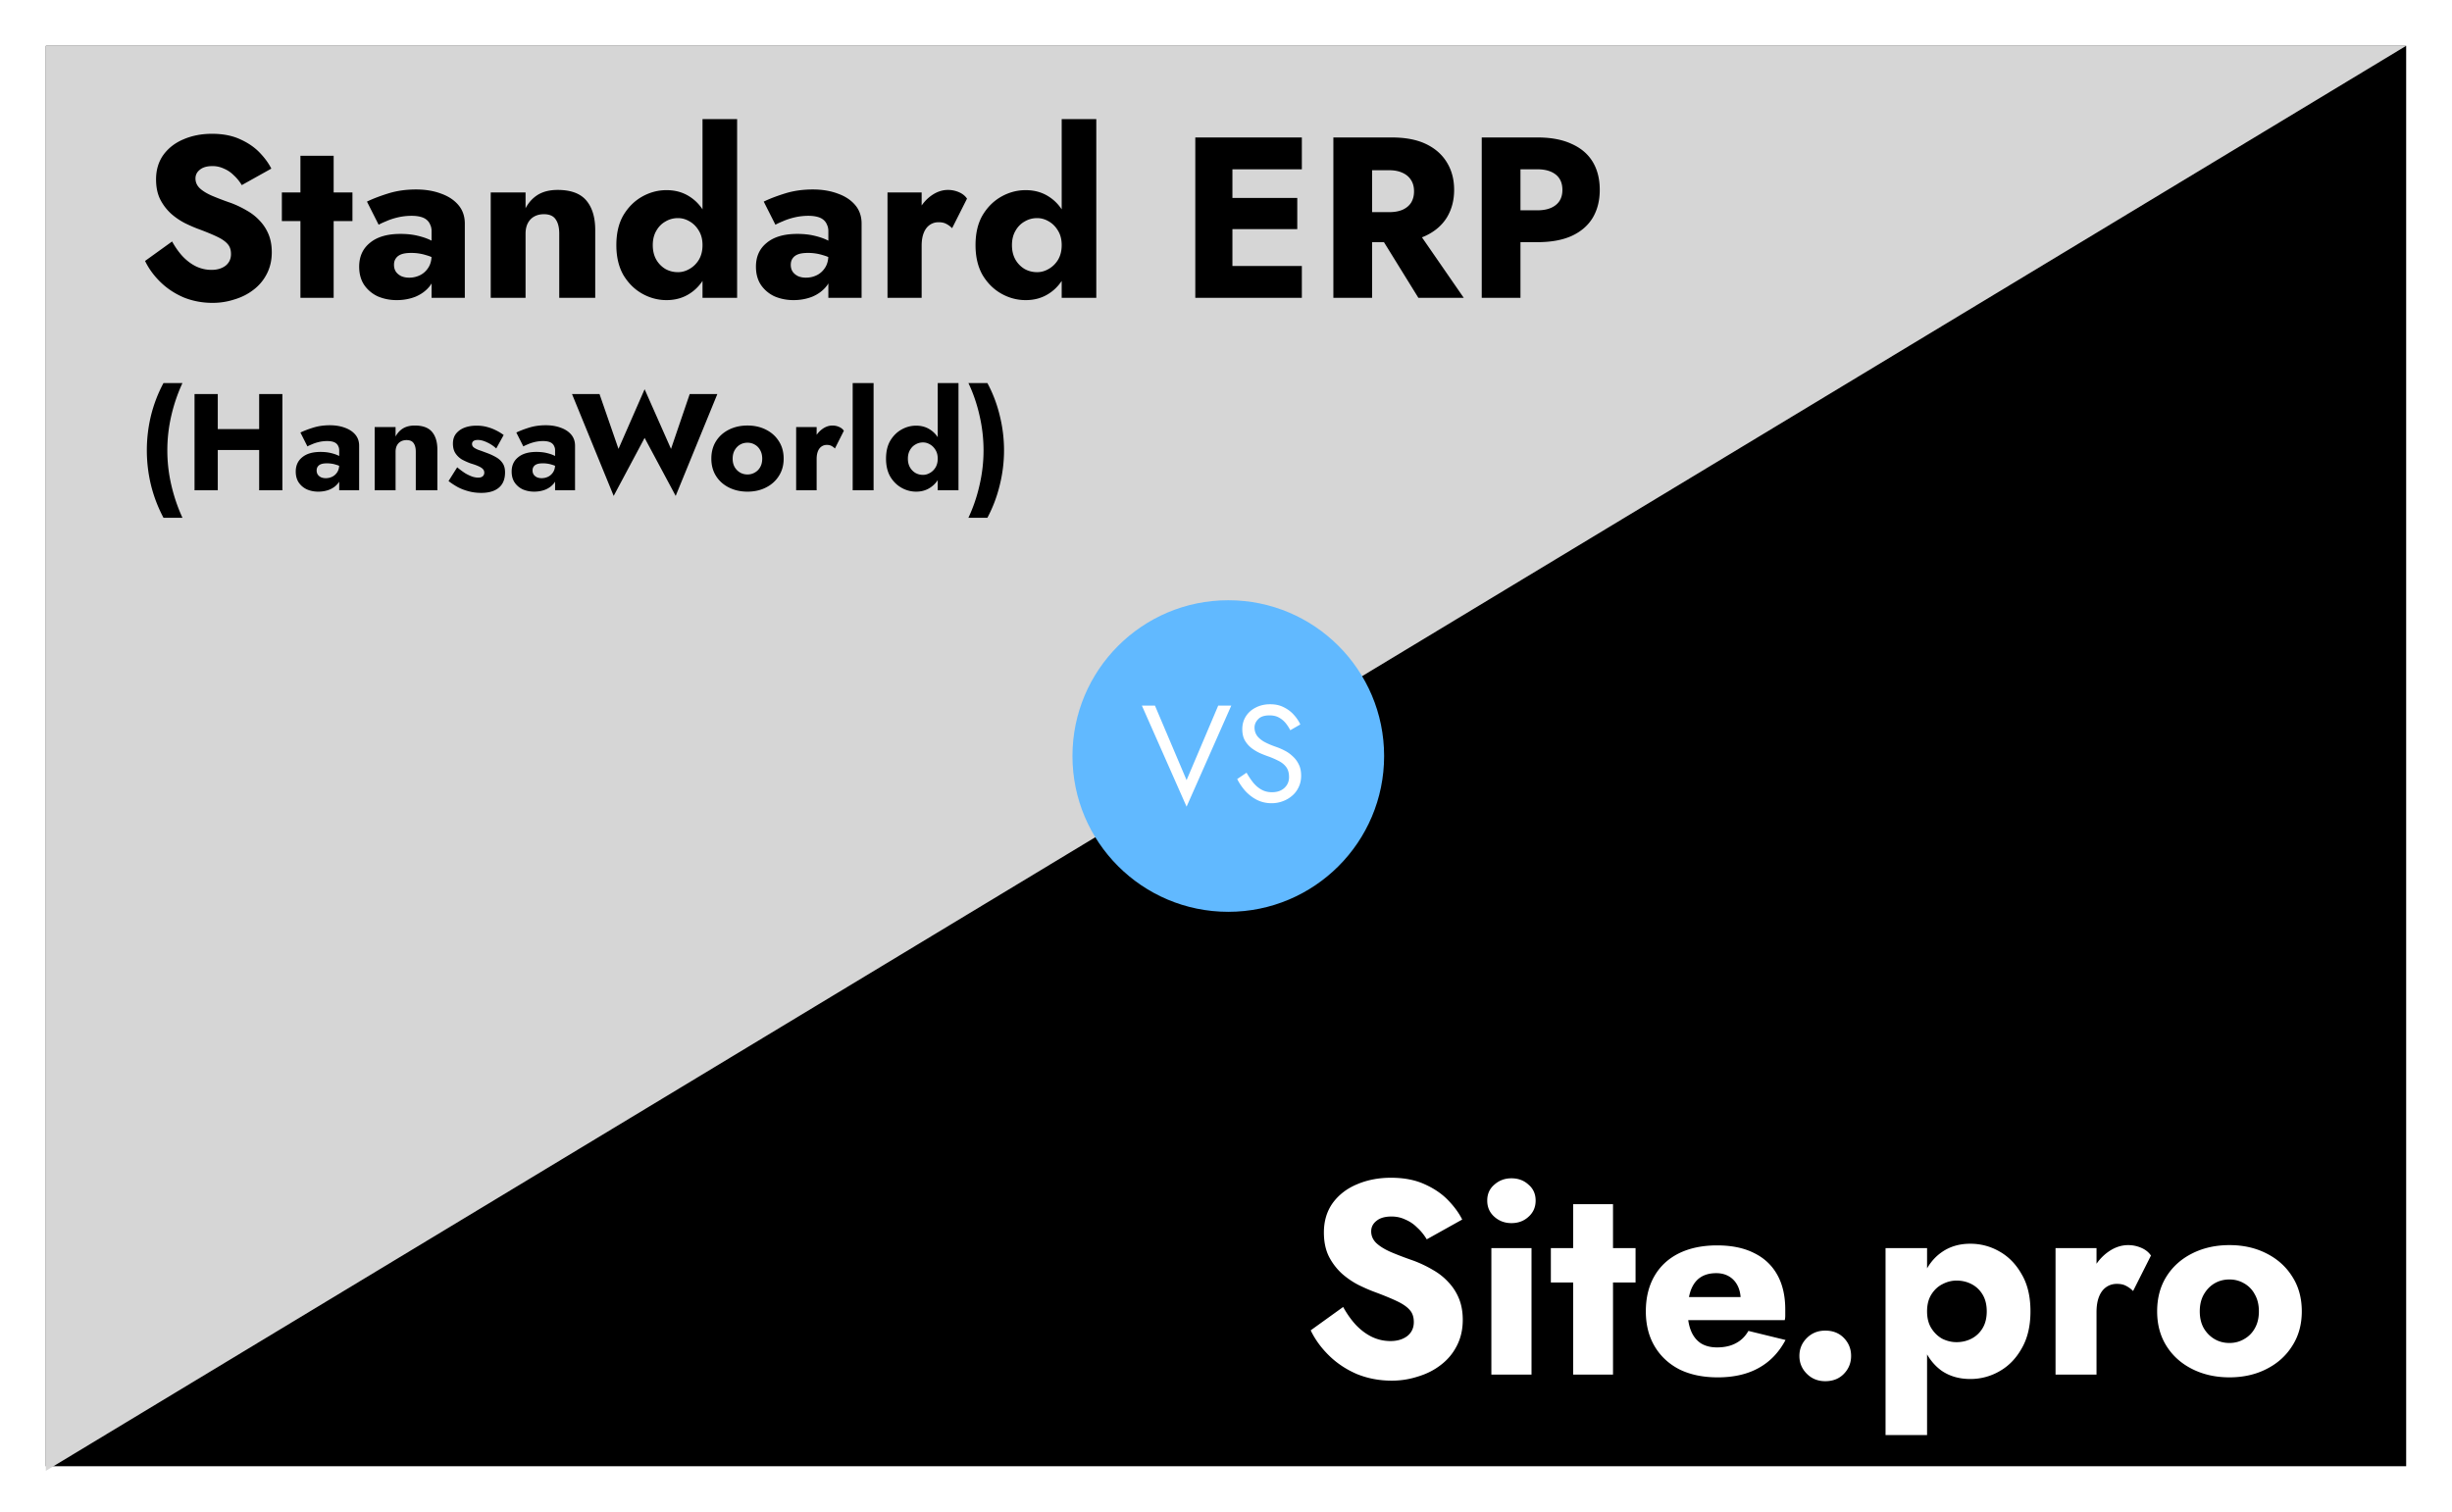
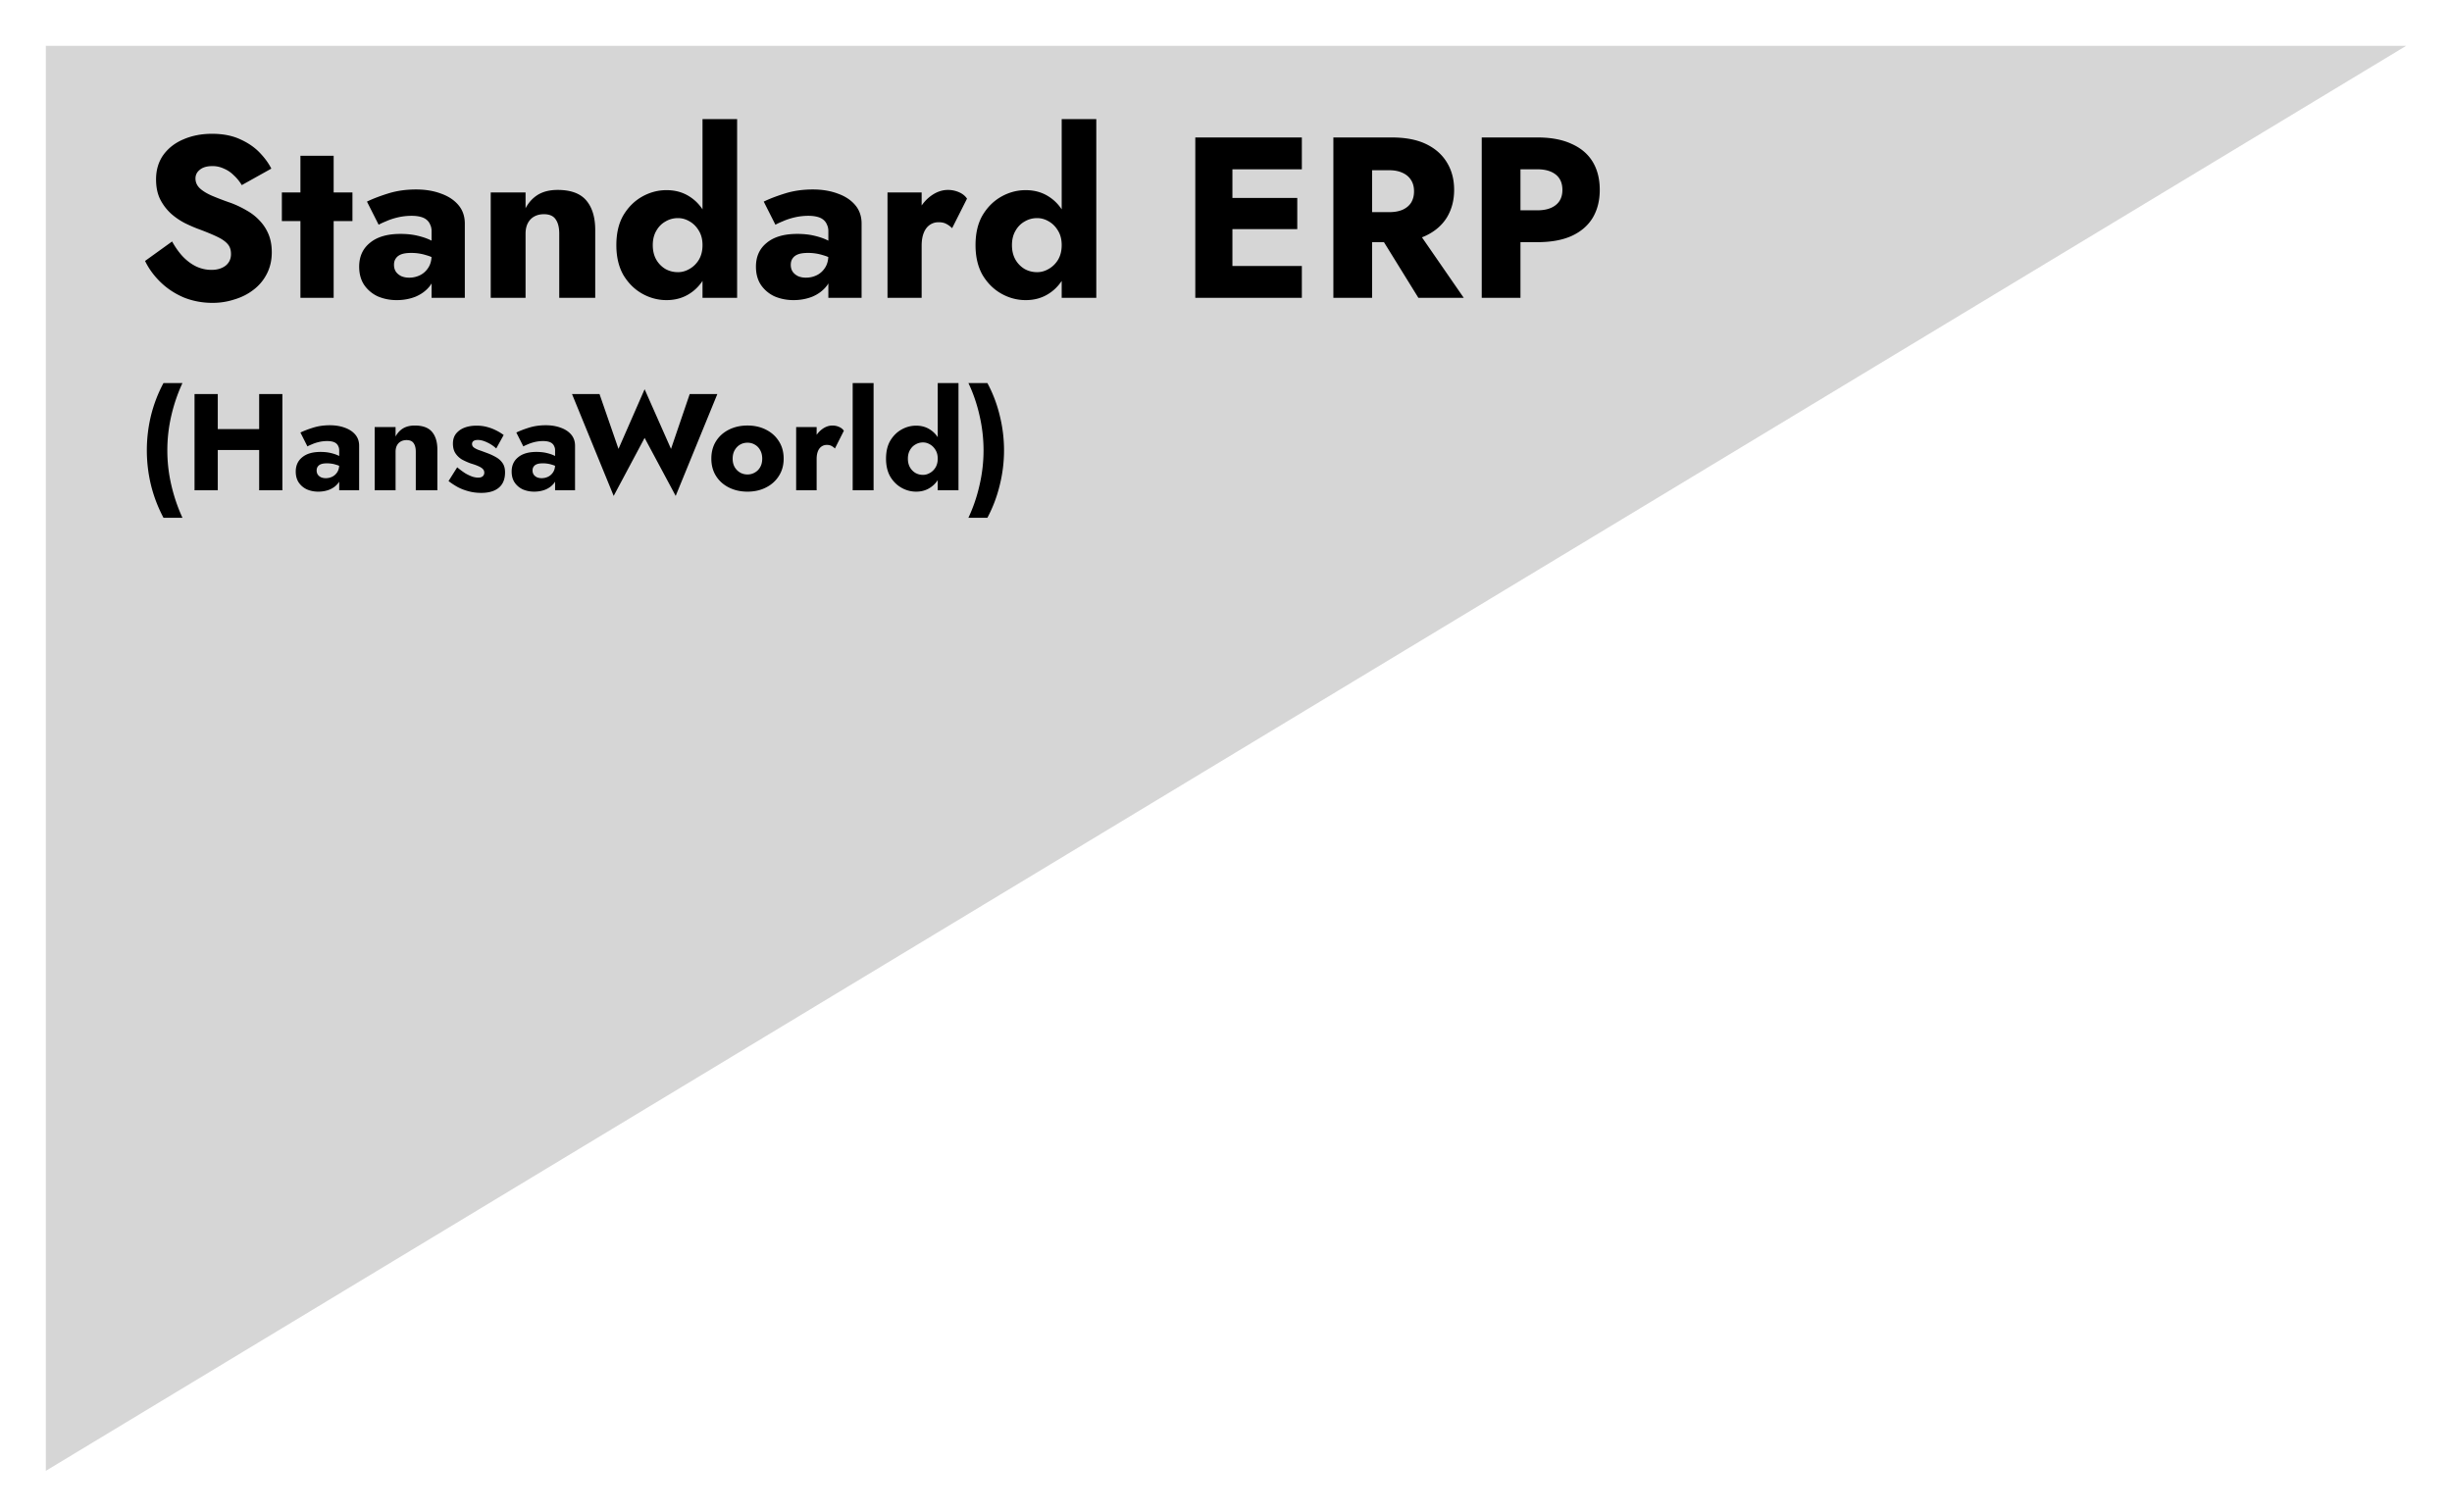
<svg xmlns="http://www.w3.org/2000/svg" width="535" height="330" fill="none">
  <path fill="#fff" d="M0 0h535v330H0z" />
-   <path fill="#000" d="M10 10h515v310H10z" />
+   <path fill="#000" d="M10 10v310H10z" />
  <path d="M10 10h515L10 321V10Z" fill="#D6D6D6" />
  <path d="M37.55 52.7c.7 1.267 1.483 2.367 2.35 3.3.9.933 1.867 1.65 2.9 2.15 1.067.5 2.183.75 3.35.75 1.233 0 2.25-.3 3.05-.9.8-.633 1.2-1.483 1.2-2.55 0-.9-.233-1.617-.7-2.15-.467-.567-1.217-1.1-2.25-1.6s-2.4-1.067-4.1-1.7c-.833-.3-1.8-.717-2.9-1.25a14.824 14.824 0 0 1-3.05-2.05 11.041 11.041 0 0 1-2.4-3.1c-.633-1.233-.95-2.717-.95-4.45 0-2.067.533-3.85 1.6-5.35 1.1-1.5 2.567-2.633 4.4-3.4 1.867-.8 3.933-1.2 6.2-1.2 2.333 0 4.35.383 6.05 1.15 1.733.767 3.167 1.733 4.3 2.9 1.133 1.167 2 2.35 2.6 3.55l-6.45 3.6A9.31 9.31 0 0 0 51 38.25a6.62 6.62 0 0 0-2.15-1.45 5.718 5.718 0 0 0-2.5-.55c-1.2 0-2.117.267-2.75.8-.633.5-.95 1.133-.95 1.9 0 .8.3 1.5.9 2.1.633.6 1.517 1.15 2.65 1.65a64.52 64.52 0 0 0 4.2 1.6 21.979 21.979 0 0 1 3.45 1.65c1.067.6 2 1.333 2.8 2.2a9.512 9.512 0 0 1 1.95 3c.467 1.133.7 2.433.7 3.9 0 1.767-.367 3.35-1.1 4.75a9.983 9.983 0 0 1-2.9 3.45c-1.2.933-2.583 1.633-4.15 2.1-1.533.5-3.117.75-4.75.75-2.267 0-4.383-.4-6.35-1.2-1.933-.833-3.617-1.95-5.05-3.35-1.433-1.4-2.55-2.933-3.35-4.6l5.9-4.25ZM61.5 42h15.4v6.25H61.5V42Zm4.05-8h7.25v31h-7.25V34Zm20.418 23.8c0 .6.15 1.117.45 1.55.3.4.7.717 1.2.95.5.2 1.05.3 1.65.3a5.29 5.29 0 0 0 2.4-.55c.733-.367 1.333-.917 1.8-1.65.467-.733.7-1.633.7-2.7l.8 3c0 1.467-.4 2.717-1.2 3.75-.8 1-1.833 1.767-3.1 2.3-1.267.5-2.633.75-4.1.75-1.467 0-2.833-.267-4.1-.8a7.307 7.307 0 0 1-3-2.5c-.733-1.1-1.1-2.433-1.1-4 0-2.2.783-3.933 2.35-5.2 1.567-1.3 3.783-1.95 6.65-1.95 1.4 0 2.65.133 3.75.4 1.133.267 2.1.6 2.9 1 .8.4 1.4.817 1.8 1.25v3.35c-.8-.6-1.733-1.05-2.8-1.35a10.687 10.687 0 0 0-3.3-.5c-.9 0-1.617.1-2.15.3-.533.2-.933.5-1.2.9-.267.367-.4.833-.4 1.4Zm-3.35-8.75L80.068 44c1.3-.633 2.867-1.233 4.7-1.8 1.833-.567 3.833-.85 6-.85 2.033 0 3.85.3 5.45.9 1.6.567 2.867 1.4 3.8 2.5.933 1.1 1.4 2.45 1.4 4.05V65h-7.25V50.5c0-.567-.1-1.05-.3-1.45a2.614 2.614 0 0 0-.8-1.1c-.367-.3-.833-.517-1.4-.65-.533-.133-1.15-.2-1.85-.2a13.4 13.4 0 0 0-3.05.35c-.967.233-1.817.517-2.55.85-.733.3-1.267.55-1.6.75ZM122.021 51c0-1.367-.267-2.417-.8-3.15-.5-.733-1.35-1.1-2.55-1.1-.8 0-1.5.167-2.1.5-.6.333-1.067.817-1.4 1.45-.333.633-.5 1.4-.5 2.3v14h-7.6V42h7.6v3.45c.667-1.267 1.567-2.25 2.7-2.95 1.167-.7 2.6-1.05 4.3-1.05 2.867 0 4.95.767 6.25 2.3 1.3 1.533 1.95 3.683 1.95 6.45V65h-7.85V51Zm31.26-25h7.55v39h-7.55V26Zm-18.8 27.5c0-2.6.517-4.783 1.55-6.55 1.067-1.767 2.433-3.117 4.1-4.05 1.667-.933 3.433-1.4 5.3-1.4 1.933 0 3.633.483 5.1 1.45 1.5.967 2.683 2.35 3.55 4.15.867 1.767 1.3 3.9 1.3 6.4 0 2.467-.433 4.6-1.3 6.4-.867 1.8-2.05 3.183-3.55 4.15-1.467.967-3.167 1.45-5.1 1.45-1.867 0-3.633-.467-5.3-1.4-1.667-.933-3.033-2.283-4.1-4.05-1.033-1.8-1.55-3.983-1.55-6.55Zm7.95 0c0 1.2.25 2.25.75 3.15a5.62 5.62 0 0 0 2 2.05c.833.467 1.75.7 2.75.7.867 0 1.7-.233 2.5-.7.833-.467 1.517-1.133 2.05-2 .533-.9.8-1.967.8-3.2s-.267-2.283-.8-3.15c-.533-.9-1.217-1.583-2.05-2.05-.8-.467-1.633-.7-2.5-.7-1 0-1.917.25-2.75.75-.833.467-1.5 1.15-2 2.05-.5.867-.75 1.9-.75 3.1Zm30.109 4.3c0 .6.15 1.117.45 1.55.3.4.7.717 1.2.95.5.2 1.05.3 1.65.3.867 0 1.667-.183 2.4-.55.734-.367 1.334-.917 1.8-1.65.467-.733.7-1.633.7-2.7l.8 3c0 1.467-.4 2.717-1.2 3.75-.8 1-1.833 1.767-3.1 2.3-1.266.5-2.633.75-4.1.75-1.466 0-2.833-.267-4.1-.8a7.312 7.312 0 0 1-3-2.5c-.733-1.1-1.1-2.433-1.1-4 0-2.2.784-3.933 2.35-5.2 1.567-1.3 3.784-1.95 6.65-1.95 1.4 0 2.65.133 3.75.4 1.134.267 2.1.6 2.9 1 .8.4 1.4.817 1.8 1.25v3.35c-.8-.6-1.733-1.05-2.8-1.35a10.683 10.683 0 0 0-3.3-.5c-.9 0-1.616.1-2.15.3-.533.2-.933.5-1.2.9-.266.367-.4.833-.4 1.4Zm-3.35-8.75L166.64 44c1.3-.633 2.867-1.233 4.7-1.8 1.834-.567 3.834-.85 6-.85 2.034 0 3.85.3 5.45.9 1.6.567 2.867 1.4 3.8 2.5.934 1.1 1.4 2.45 1.4 4.05V65h-7.25V50.5c0-.567-.1-1.05-.3-1.45a2.604 2.604 0 0 0-.8-1.1c-.366-.3-.833-.517-1.4-.65-.533-.133-1.15-.2-1.85-.2a13.4 13.4 0 0 0-3.05.35c-.966.233-1.816.517-2.55.85-.733.3-1.266.55-1.6.75ZM201.093 42v23h-7.45V42h7.45Zm6.65 7.8c-.4-.4-.833-.717-1.3-.95-.433-.233-.983-.35-1.65-.35-.733 0-1.383.2-1.95.6-.566.4-1 .983-1.3 1.75-.3.767-.45 1.7-.45 2.8l-1.8-2.65c0-1.833.35-3.467 1.05-4.9.734-1.433 1.684-2.567 2.85-3.4 1.167-.833 2.384-1.25 3.65-1.25.834 0 1.634.167 2.4.5.767.333 1.35.8 1.75 1.4l-3.25 6.45ZM231.65 26h7.55v39h-7.55V26Zm-18.8 27.5c0-2.6.517-4.783 1.55-6.55 1.067-1.767 2.433-3.117 4.1-4.05 1.667-.933 3.433-1.4 5.3-1.4 1.933 0 3.633.483 5.1 1.45 1.5.967 2.683 2.35 3.55 4.15.867 1.767 1.3 3.9 1.3 6.4 0 2.467-.433 4.6-1.3 6.4-.867 1.8-2.05 3.183-3.55 4.15-1.467.967-3.167 1.45-5.1 1.45-1.867 0-3.633-.467-5.3-1.4-1.667-.933-3.033-2.283-4.1-4.05-1.033-1.8-1.55-3.983-1.55-6.55Zm7.95 0c0 1.2.25 2.25.75 3.15a5.62 5.62 0 0 0 2 2.05c.833.467 1.75.7 2.75.7.867 0 1.7-.233 2.5-.7.833-.467 1.517-1.133 2.05-2 .533-.9.8-1.967.8-3.2s-.267-2.283-.8-3.15c-.533-.9-1.217-1.583-2.05-2.05-.8-.467-1.633-.7-2.5-.7-1 0-1.917.25-2.75.75-.833.467-1.5 1.15-2 2.05-.5.867-.75 1.9-.75 3.1ZM266.4 65v-6.95h17.65V65H266.4Zm0-28.05V30h17.65v6.95H266.4Zm0 13.05v-6.8h16.65V50H266.4Zm-5.6-20h8.1v35h-8.1V30Zm38.877 19.15h8.75L319.377 65h-9.9l-9.8-15.85ZM290.927 30h8.45v35h-8.45V30Zm5.3 7.15V30h7.45c3 0 5.5.483 7.5 1.45s3.516 2.317 4.55 4.05c1.033 1.7 1.55 3.683 1.55 5.95 0 2.233-.517 4.217-1.55 5.95-1.034 1.7-2.55 3.033-4.55 4-2 .967-4.5 1.45-7.5 1.45h-7.45V46.3h6.85c1.133 0 2.1-.167 2.9-.5.833-.367 1.466-.883 1.9-1.55.433-.7.65-1.533.65-2.5 0-.967-.217-1.783-.65-2.45-.434-.7-1.067-1.233-1.9-1.6-.8-.367-1.767-.55-2.9-.55h-6.85ZM323.3 30h8.45v35h-8.45V30Zm5.3 6.95V30h6.85c2.966 0 5.45.467 7.45 1.4 2.033.9 3.566 2.2 4.6 3.9 1.033 1.7 1.55 3.75 1.55 6.15 0 2.333-.517 4.367-1.55 6.1-1.034 1.7-2.567 3.017-4.6 3.95-2 .9-4.484 1.35-7.45 1.35h-6.85V45.9h6.85c1.7 0 3.033-.383 4-1.15.966-.767 1.45-1.867 1.45-3.3 0-1.467-.484-2.583-1.45-3.35-.967-.767-2.3-1.15-4-1.15h-6.85ZM35.67 83.6h4.14a36.329 36.329 0 0 0-2.43 7.11c-.58 2.5-.87 5.03-.87 7.59 0 2.54.29 5.06.87 7.56.58 2.5 1.39 4.88 2.43 7.14h-4.14a31.16 31.16 0 0 1-2.73-7.14 32.286 32.286 0 0 1 0-15.15c.62-2.5 1.53-4.87 2.73-7.11Zm8.185 14.61v-4.56h15.9v4.56h-15.9ZM56.545 86h5.07v21h-5.07V86Zm-14.1 0h5.07v21h-5.07V86Zm26.644 16.68c0 .36.09.67.27.93.18.24.42.43.72.57.3.12.63.18.99.18.52 0 1-.11 1.44-.33.44-.22.8-.55 1.08-.99.28-.44.42-.98.42-1.62l.48 1.8c0 .88-.24 1.63-.72 2.25-.48.6-1.1 1.06-1.86 1.38-.76.3-1.58.45-2.46.45-.88 0-1.7-.16-2.46-.48-.74-.34-1.34-.84-1.8-1.5-.44-.66-.66-1.46-.66-2.4 0-1.32.47-2.36 1.41-3.12.94-.78 2.27-1.17 3.99-1.17.84 0 1.59.08 2.25.24.68.16 1.26.36 1.74.6s.84.49 1.08.75v2.01c-.48-.36-1.04-.63-1.68-.81-.62-.2-1.28-.3-1.98-.3-.54 0-.97.06-1.29.18-.32.12-.56.3-.72.54-.16.22-.24.5-.24.84Zm-2.01-5.25-1.53-3.03c.78-.38 1.72-.74 2.82-1.08 1.1-.34 2.3-.51 3.6-.51 1.22 0 2.31.18 3.27.54.96.34 1.72.84 2.28 1.5.56.66.84 1.47.84 2.43V107h-4.35v-8.7c0-.34-.06-.63-.18-.87-.1-.26-.26-.48-.48-.66-.22-.18-.5-.31-.84-.39-.32-.08-.69-.12-1.11-.12-.62 0-1.23.07-1.83.21-.58.14-1.09.31-1.53.51-.44.18-.76.33-.96.45ZM90.72 98.6c0-.82-.16-1.45-.48-1.89-.3-.44-.81-.66-1.53-.66-.48 0-.9.1-1.26.3-.36.2-.64.49-.84.87-.2.38-.3.84-.3 1.38v8.4h-4.56V93.2h4.56v2.07c.4-.76.94-1.35 1.62-1.77.7-.42 1.56-.63 2.58-.63 1.72 0 2.97.46 3.75 1.38.78.92 1.17 2.21 1.17 3.87V107h-4.71v-8.4Zm9.035 3.39c.7.58 1.33 1.04 1.89 1.38.58.32 1.09.55 1.53.69.44.12.82.18 1.14.18.46 0 .8-.1 1.02-.3.22-.2.33-.46.33-.78 0-.3-.09-.55-.27-.75-.18-.22-.49-.43-.93-.63-.42-.2-1-.41-1.74-.63-.66-.24-1.29-.52-1.89-.84-.58-.34-1.06-.79-1.44-1.35-.38-.56-.57-1.28-.57-2.16 0-.84.22-1.55.66-2.13.46-.58 1.07-1.02 1.83-1.32.78-.3 1.67-.45 2.67-.45.8 0 1.54.09 2.22.27.7.18 1.35.42 1.95.72.62.3 1.2.65 1.74 1.05l-1.62 2.94c-.58-.54-1.24-.98-1.98-1.32-.74-.36-1.42-.54-2.04-.54-.42 0-.74.08-.96.24-.2.16-.3.37-.3.63 0 .3.12.55.36.75.26.2.62.39 1.08.57.48.16 1.06.37 1.74.63.72.26 1.38.56 1.98.9.62.34 1.11.77 1.47 1.29.38.52.57 1.21.57 2.07 0 1.48-.46 2.6-1.38 3.36-.9.74-2.17 1.11-3.81 1.11-1 0-1.93-.12-2.79-.36-.84-.22-1.62-.52-2.34-.9-.72-.4-1.39-.84-2.01-1.32l1.89-3Zm16.442.69c0 .36.09.67.27.93.18.24.42.43.72.57.3.12.63.18.99.18.52 0 1-.11 1.44-.33.44-.22.8-.55 1.08-.99.28-.44.42-.98.42-1.62l.48 1.8c0 .88-.24 1.63-.72 2.25-.48.6-1.1 1.06-1.86 1.38-.76.3-1.58.45-2.46.45-.88 0-1.7-.16-2.46-.48-.74-.34-1.34-.84-1.8-1.5-.44-.66-.66-1.46-.66-2.4 0-1.32.47-2.36 1.41-3.12.94-.78 2.27-1.17 3.99-1.17.84 0 1.59.08 2.25.24.68.16 1.26.36 1.74.6s.84.49 1.08.75v2.01c-.48-.36-1.04-.63-1.68-.81-.62-.2-1.28-.3-1.98-.3-.54 0-.97.06-1.29.18-.32.12-.56.3-.72.54-.16.22-.24.5-.24.84Zm-2.01-5.25-1.53-3.03c.78-.38 1.72-.74 2.82-1.08 1.1-.34 2.3-.51 3.6-.51 1.22 0 2.31.18 3.27.54.96.34 1.72.84 2.28 1.5.56.66.84 1.47.84 2.43V107h-4.35v-8.7c0-.34-.06-.63-.18-.87-.1-.26-.26-.48-.48-.66-.22-.18-.5-.31-.84-.39-.32-.08-.69-.12-1.11-.12-.62 0-1.23.07-1.83.21-.58.14-1.09.31-1.53.51-.44.18-.76.33-.96.45Zm32.22.54 4.08-11.97h6.03l-9.09 22.23-6.78-12.66-6.75 12.66-9.09-22.23h6l4.14 11.97 5.7-13.02 5.76 13.02Zm8.8 2.13c0-1.46.34-2.73 1.02-3.81.68-1.08 1.62-1.92 2.82-2.52 1.2-.6 2.55-.9 4.05-.9s2.84.3 4.02.9c1.2.6 2.14 1.44 2.82 2.52.7 1.08 1.05 2.35 1.05 3.81 0 1.44-.35 2.7-1.05 3.78-.68 1.08-1.62 1.92-2.82 2.52-1.18.6-2.52.9-4.02.9-1.5 0-2.85-.3-4.05-.9-1.2-.6-2.14-1.44-2.82-2.52-.68-1.08-1.02-2.34-1.02-3.78Zm4.65 0c0 .72.15 1.34.45 1.86.3.5.69.89 1.17 1.17.48.28 1.02.42 1.62.42.58 0 1.11-.14 1.59-.42.5-.28.89-.67 1.17-1.17.3-.52.45-1.14.45-1.86 0-.72-.15-1.34-.45-1.86-.28-.52-.67-.92-1.17-1.2-.48-.28-1.01-.42-1.59-.42-.6 0-1.14.14-1.62.42-.48.28-.87.68-1.17 1.2-.3.52-.45 1.14-.45 1.86Zm18.325-6.9V107h-4.47V93.2h4.47Zm3.99 4.68a3 3 0 0 0-.78-.57c-.26-.14-.59-.21-.99-.21-.44 0-.83.12-1.17.36-.34.24-.6.59-.78 1.05-.18.46-.27 1.02-.27 1.68l-1.08-1.59c0-1.1.21-2.08.63-2.94.44-.86 1.01-1.54 1.71-2.04s1.43-.75 2.19-.75c.5 0 .98.1 1.44.3.46.2.81.48 1.05.84l-1.95 3.87Zm3.874-14.28h4.56V107h-4.56V83.6Zm18.556 0h4.53V107h-4.53V83.6Zm-11.28 16.5c0-1.56.31-2.87.93-3.93.64-1.06 1.46-1.87 2.46-2.43s2.06-.84 3.18-.84c1.16 0 2.18.29 3.06.87.9.58 1.61 1.41 2.13 2.49.52 1.06.78 2.34.78 3.84 0 1.48-.26 2.76-.78 3.84s-1.23 1.91-2.13 2.49c-.88.58-1.9.87-3.06.87a6.41 6.41 0 0 1-3.18-.84c-1-.56-1.82-1.37-2.46-2.43-.62-1.08-.93-2.39-.93-3.93Zm4.77 0c0 .72.15 1.35.45 1.89.3.52.7.93 1.2 1.23.5.28 1.05.42 1.65.42.52 0 1.02-.14 1.5-.42.5-.28.91-.68 1.23-1.2.32-.54.48-1.18.48-1.92s-.16-1.37-.48-1.89c-.32-.54-.73-.95-1.23-1.23-.48-.28-.98-.42-1.5-.42-.6 0-1.15.15-1.65.45-.5.28-.9.69-1.2 1.23-.3.52-.45 1.14-.45 1.86Zm17.346 12.9h-4.14c1.06-2.26 1.87-4.64 2.43-7.14.58-2.5.87-5.02.87-7.56 0-2.56-.29-5.09-.87-7.59-.56-2.5-1.37-4.87-2.43-7.11h4.14c1.2 2.24 2.1 4.61 2.7 7.11a31.296 31.296 0 0 1 0 15.15c-.6 2.5-1.5 4.88-2.7 7.14Z" fill="#000" />
  <path d="M293.06 285.24c.84 1.52 1.78 2.84 2.82 3.96 1.08 1.12 2.24 1.98 3.48 2.58 1.28.6 2.62.9 4.02.9 1.48 0 2.7-.36 3.66-1.08.96-.76 1.44-1.78 1.44-3.06 0-1.08-.28-1.94-.84-2.58-.56-.68-1.46-1.32-2.7-1.92-1.24-.6-2.88-1.28-4.92-2.04-1-.36-2.16-.86-3.48-1.5-1.28-.64-2.5-1.46-3.66-2.46a13.25 13.25 0 0 1-2.88-3.72c-.76-1.48-1.14-3.26-1.14-5.34 0-2.48.64-4.62 1.92-6.42 1.32-1.8 3.08-3.16 5.28-4.08 2.24-.96 4.72-1.44 7.44-1.44 2.8 0 5.22.46 7.26 1.38 2.08.92 3.8 2.08 5.16 3.48 1.36 1.4 2.4 2.82 3.12 4.26l-7.74 4.32c-.6-1-1.3-1.86-2.1-2.58a7.944 7.944 0 0 0-2.58-1.74c-.92-.44-1.92-.66-3-.66-1.44 0-2.54.32-3.3.96-.76.6-1.14 1.36-1.14 2.28 0 .96.36 1.8 1.08 2.52.76.72 1.82 1.38 3.18 1.98 1.4.6 3.08 1.24 5.04 1.92 1.48.56 2.86 1.22 4.14 1.98 1.28.72 2.4 1.6 3.36 2.64 1 1.04 1.78 2.24 2.34 3.6.56 1.36.84 2.92.84 4.68 0 2.12-.44 4.02-1.32 5.7-.84 1.64-2 3.02-3.48 4.14-1.44 1.12-3.1 1.96-4.98 2.52-1.84.6-3.74.9-5.7.9-2.72 0-5.26-.48-7.62-1.44-2.32-1-4.34-2.34-6.06-4.02-1.72-1.68-3.06-3.52-4.02-5.52l7.08-5.1Zm31.44-23.22c0-1.44.52-2.6 1.56-3.48 1.04-.92 2.28-1.38 3.72-1.38 1.48 0 2.72.46 3.72 1.38 1.04.88 1.56 2.04 1.56 3.48s-.52 2.62-1.56 3.54c-1 .92-2.24 1.38-3.72 1.38-1.44 0-2.68-.46-3.72-1.38-1.04-.92-1.56-2.1-1.56-3.54Zm.9 10.38h8.76V300h-8.76v-27.6Zm12.982 0h18.48v7.5h-18.48v-7.5Zm4.86-9.6h8.7V300h-8.7v-37.2Zm31.522 37.8c-3.2 0-5.98-.58-8.34-1.74-2.32-1.2-4.12-2.88-5.4-5.04-1.28-2.16-1.92-4.7-1.92-7.62 0-2.96.62-5.52 1.86-7.68 1.24-2.16 3.02-3.82 5.34-4.98 2.36-1.16 5.14-1.74 8.34-1.74s5.9.56 8.1 1.68c2.2 1.08 3.88 2.66 5.04 4.74 1.16 2.08 1.74 4.6 1.74 7.56v1.32c0 .4-.04.74-.12 1.02h-25.2v-5.04h17.04l-2.16 2.76c.2-.28.36-.62.48-1.02.16-.44.24-.8.24-1.08 0-1.2-.22-2.24-.66-3.12-.44-.88-1.06-1.56-1.86-2.04s-1.74-.72-2.82-.72c-1.36 0-2.5.3-3.42.9-.92.6-1.62 1.52-2.1 2.76-.44 1.2-.68 2.72-.72 4.56 0 1.68.24 3.12.72 4.32.48 1.2 1.2 2.12 2.16 2.76.96.6 2.14.9 3.54.9 1.6 0 2.96-.3 4.08-.9 1.16-.6 2.08-1.5 2.76-2.7l8.1 1.98c-1.44 2.72-3.4 4.76-5.88 6.12-2.44 1.36-5.42 2.04-8.94 2.04Zm17.846-4.68c0-1.52.54-2.82 1.62-3.9s2.42-1.62 4.02-1.62c1.68 0 3.04.54 4.08 1.62s1.56 2.38 1.56 3.9-.52 2.82-1.56 3.9-2.4 1.62-4.08 1.62c-1.6 0-2.94-.54-4.02-1.62-1.08-1.08-1.62-2.38-1.62-3.9Zm27.856 17.28h-9.06v-40.8h9.06v40.8Zm22.56-27c0 3.2-.64 5.9-1.92 8.1-1.24 2.2-2.86 3.86-4.86 4.98a12.604 12.604 0 0 1-6.36 1.68c-2.4 0-4.48-.6-6.24-1.8-1.72-1.24-3.04-2.96-3.96-5.16-.92-2.24-1.38-4.84-1.38-7.8 0-3 .46-5.6 1.38-7.8.92-2.2 2.24-3.9 3.96-5.1 1.76-1.24 3.84-1.86 6.24-1.86 2.28 0 4.4.56 6.36 1.68 2 1.12 3.62 2.78 4.86 4.98 1.28 2.16 1.92 4.86 1.92 8.1Zm-9.54 0c0-1.44-.3-2.66-.9-3.66-.6-1-1.4-1.76-2.4-2.28-1-.52-2.1-.78-3.3-.78-1.04 0-2.06.26-3.06.78-.96.48-1.76 1.22-2.4 2.22-.64 1-.96 2.24-.96 3.72s.32 2.72.96 3.72c.64 1 1.44 1.76 2.4 2.28 1 .48 2.02.72 3.06.72 1.2 0 2.3-.26 3.3-.78s1.8-1.28 2.4-2.28c.6-1 .9-2.22.9-3.66Zm23.951-13.8V300h-8.94v-27.6h8.94Zm7.98 9.36a6 6 0 0 0-1.56-1.14c-.52-.28-1.18-.42-1.98-.42-.88 0-1.66.24-2.34.72-.68.48-1.2 1.18-1.56 2.1-.36.92-.54 2.04-.54 3.36l-2.16-3.18c0-2.2.42-4.16 1.26-5.88.88-1.72 2.02-3.08 3.42-4.08s2.86-1.5 4.38-1.5c1 0 1.96.2 2.88.6.92.4 1.62.96 2.1 1.68l-3.9 7.74Zm5.249 4.44c0-2.92.68-5.46 2.04-7.62 1.36-2.16 3.24-3.84 5.64-5.04 2.4-1.2 5.1-1.8 8.1-1.8s5.68.6 8.04 1.8c2.4 1.2 4.28 2.88 5.64 5.04 1.4 2.16 2.1 4.7 2.1 7.62 0 2.88-.7 5.4-2.1 7.56-1.36 2.16-3.24 3.84-5.64 5.04-2.36 1.2-5.04 1.8-8.04 1.8-3 0-5.7-.6-8.1-1.8-2.4-1.2-4.28-2.88-5.64-5.04-1.36-2.16-2.04-4.68-2.04-7.56Zm9.3 0c0 1.44.3 2.68.9 3.72.6 1 1.38 1.78 2.34 2.34.96.56 2.04.84 3.24.84 1.16 0 2.22-.28 3.18-.84 1-.56 1.78-1.34 2.34-2.34.6-1.04.9-2.28.9-3.72 0-1.44-.3-2.68-.9-3.72a5.882 5.882 0 0 0-2.34-2.4c-.96-.56-2.02-.84-3.18-.84-1.2 0-2.28.28-3.24.84-.96.56-1.74 1.36-2.34 2.4-.6 1.04-.9 2.28-.9 3.72Z" fill="#fff" />
-   <circle cx="268" cy="165" r="34" fill="#61B9FF" />
-   <path d="m258.9 170.26 6.9-16.26h2.85l-9.75 22.05-9.75-22.05H252l6.9 16.26Zm13.085-1.62c.48.84.98 1.58 1.5 2.22.54.64 1.14 1.14 1.8 1.5.66.36 1.41.54 2.25.54 1.12 0 2.02-.31 2.7-.93.68-.62 1.02-1.41 1.02-2.37 0-.94-.22-1.69-.66-2.25-.44-.56-1.02-1.01-1.74-1.35-.7-.36-1.45-.68-2.25-.96-.52-.18-1.1-.41-1.74-.69-.64-.3-1.25-.67-1.83-1.11a5.84 5.84 0 0 1-1.44-1.68c-.36-.66-.54-1.47-.54-2.43 0-1.04.26-1.97.78-2.79.52-.82 1.24-1.46 2.16-1.92.92-.48 1.97-.72 3.15-.72 1.14 0 2.13.22 2.97.66.86.42 1.59.97 2.19 1.65.6.66 1.07 1.36 1.41 2.1l-2.19 1.26a8.64 8.64 0 0 0-.99-1.53c-.4-.5-.89-.91-1.47-1.23-.56-.32-1.25-.48-2.07-.48-1.14 0-1.97.28-2.49.84-.52.54-.78 1.15-.78 1.83 0 .58.15 1.12.45 1.62.3.48.8.94 1.5 1.38.72.42 1.69.84 2.91 1.26.56.2 1.15.46 1.77.78.62.32 1.19.73 1.71 1.23.54.48.98 1.07 1.32 1.77.34.68.51 1.5.51 2.46 0 .92-.18 1.75-.54 2.49-.34.74-.82 1.37-1.44 1.89-.6.52-1.29.92-2.07 1.2-.76.28-1.56.42-2.4.42-1.14 0-2.2-.24-3.18-.72-.96-.5-1.81-1.15-2.55-1.95-.72-.82-1.31-1.69-1.77-2.61l2.04-1.38Z" fill="#fff" />
</svg>